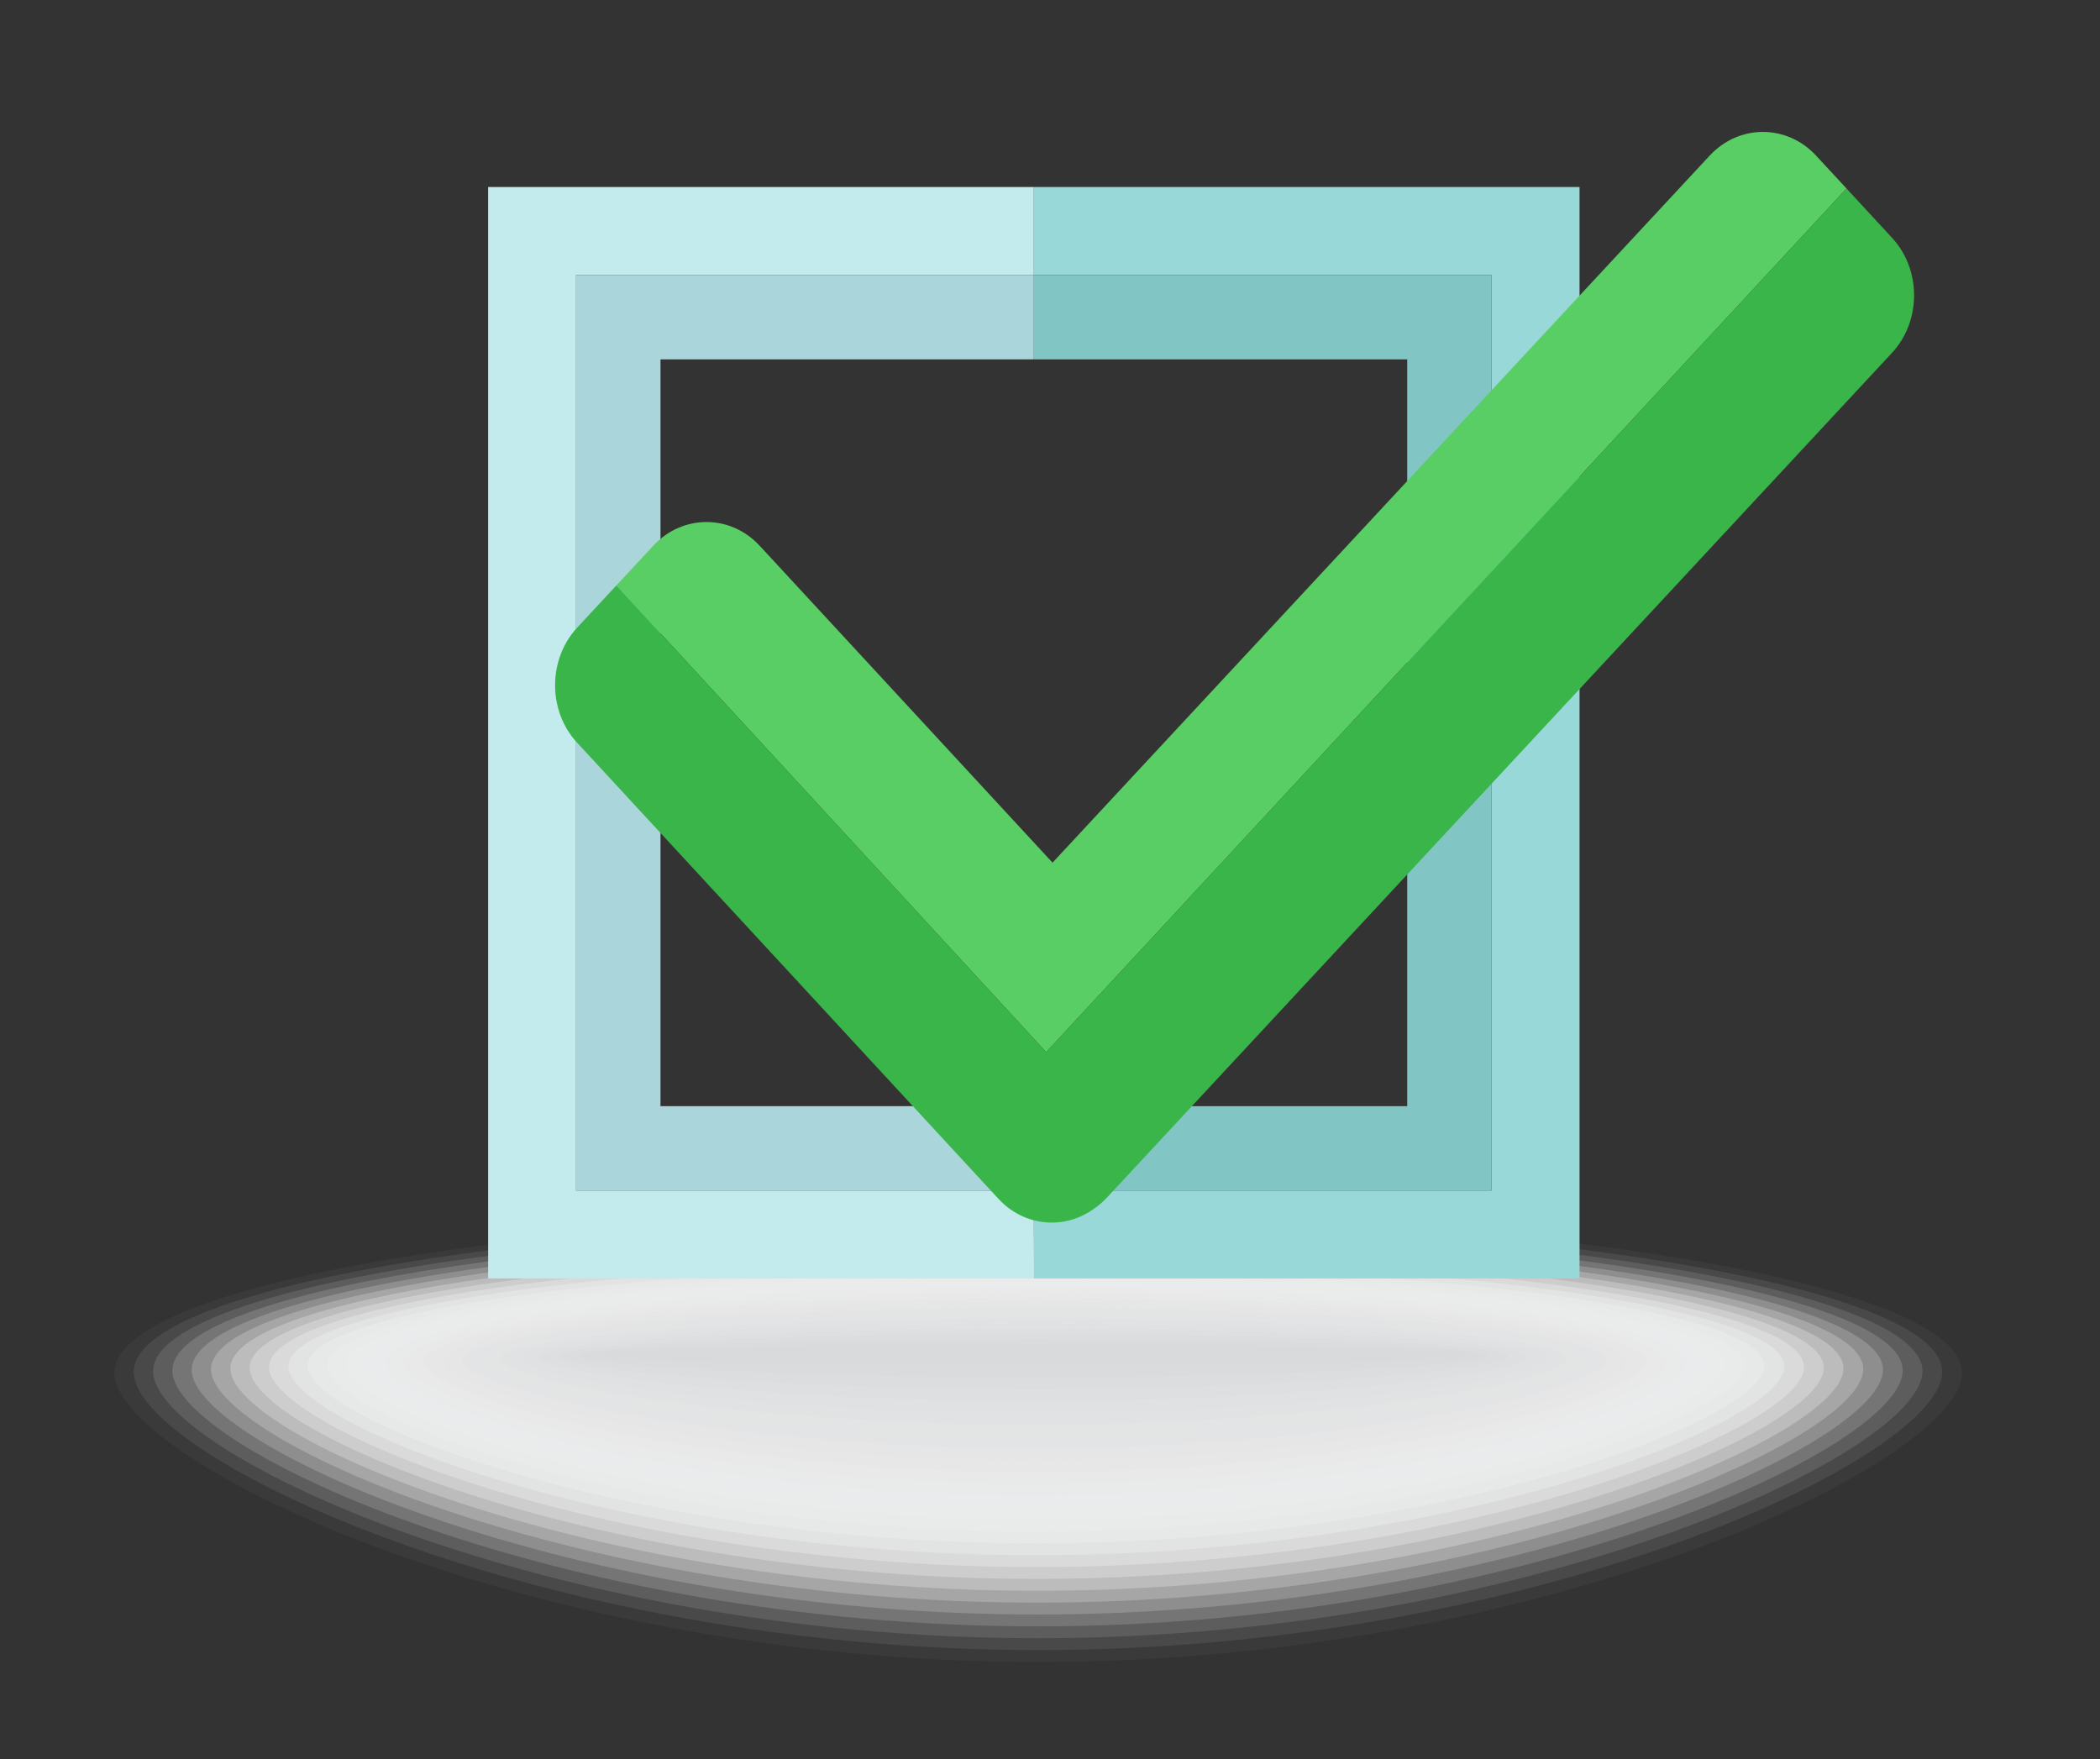
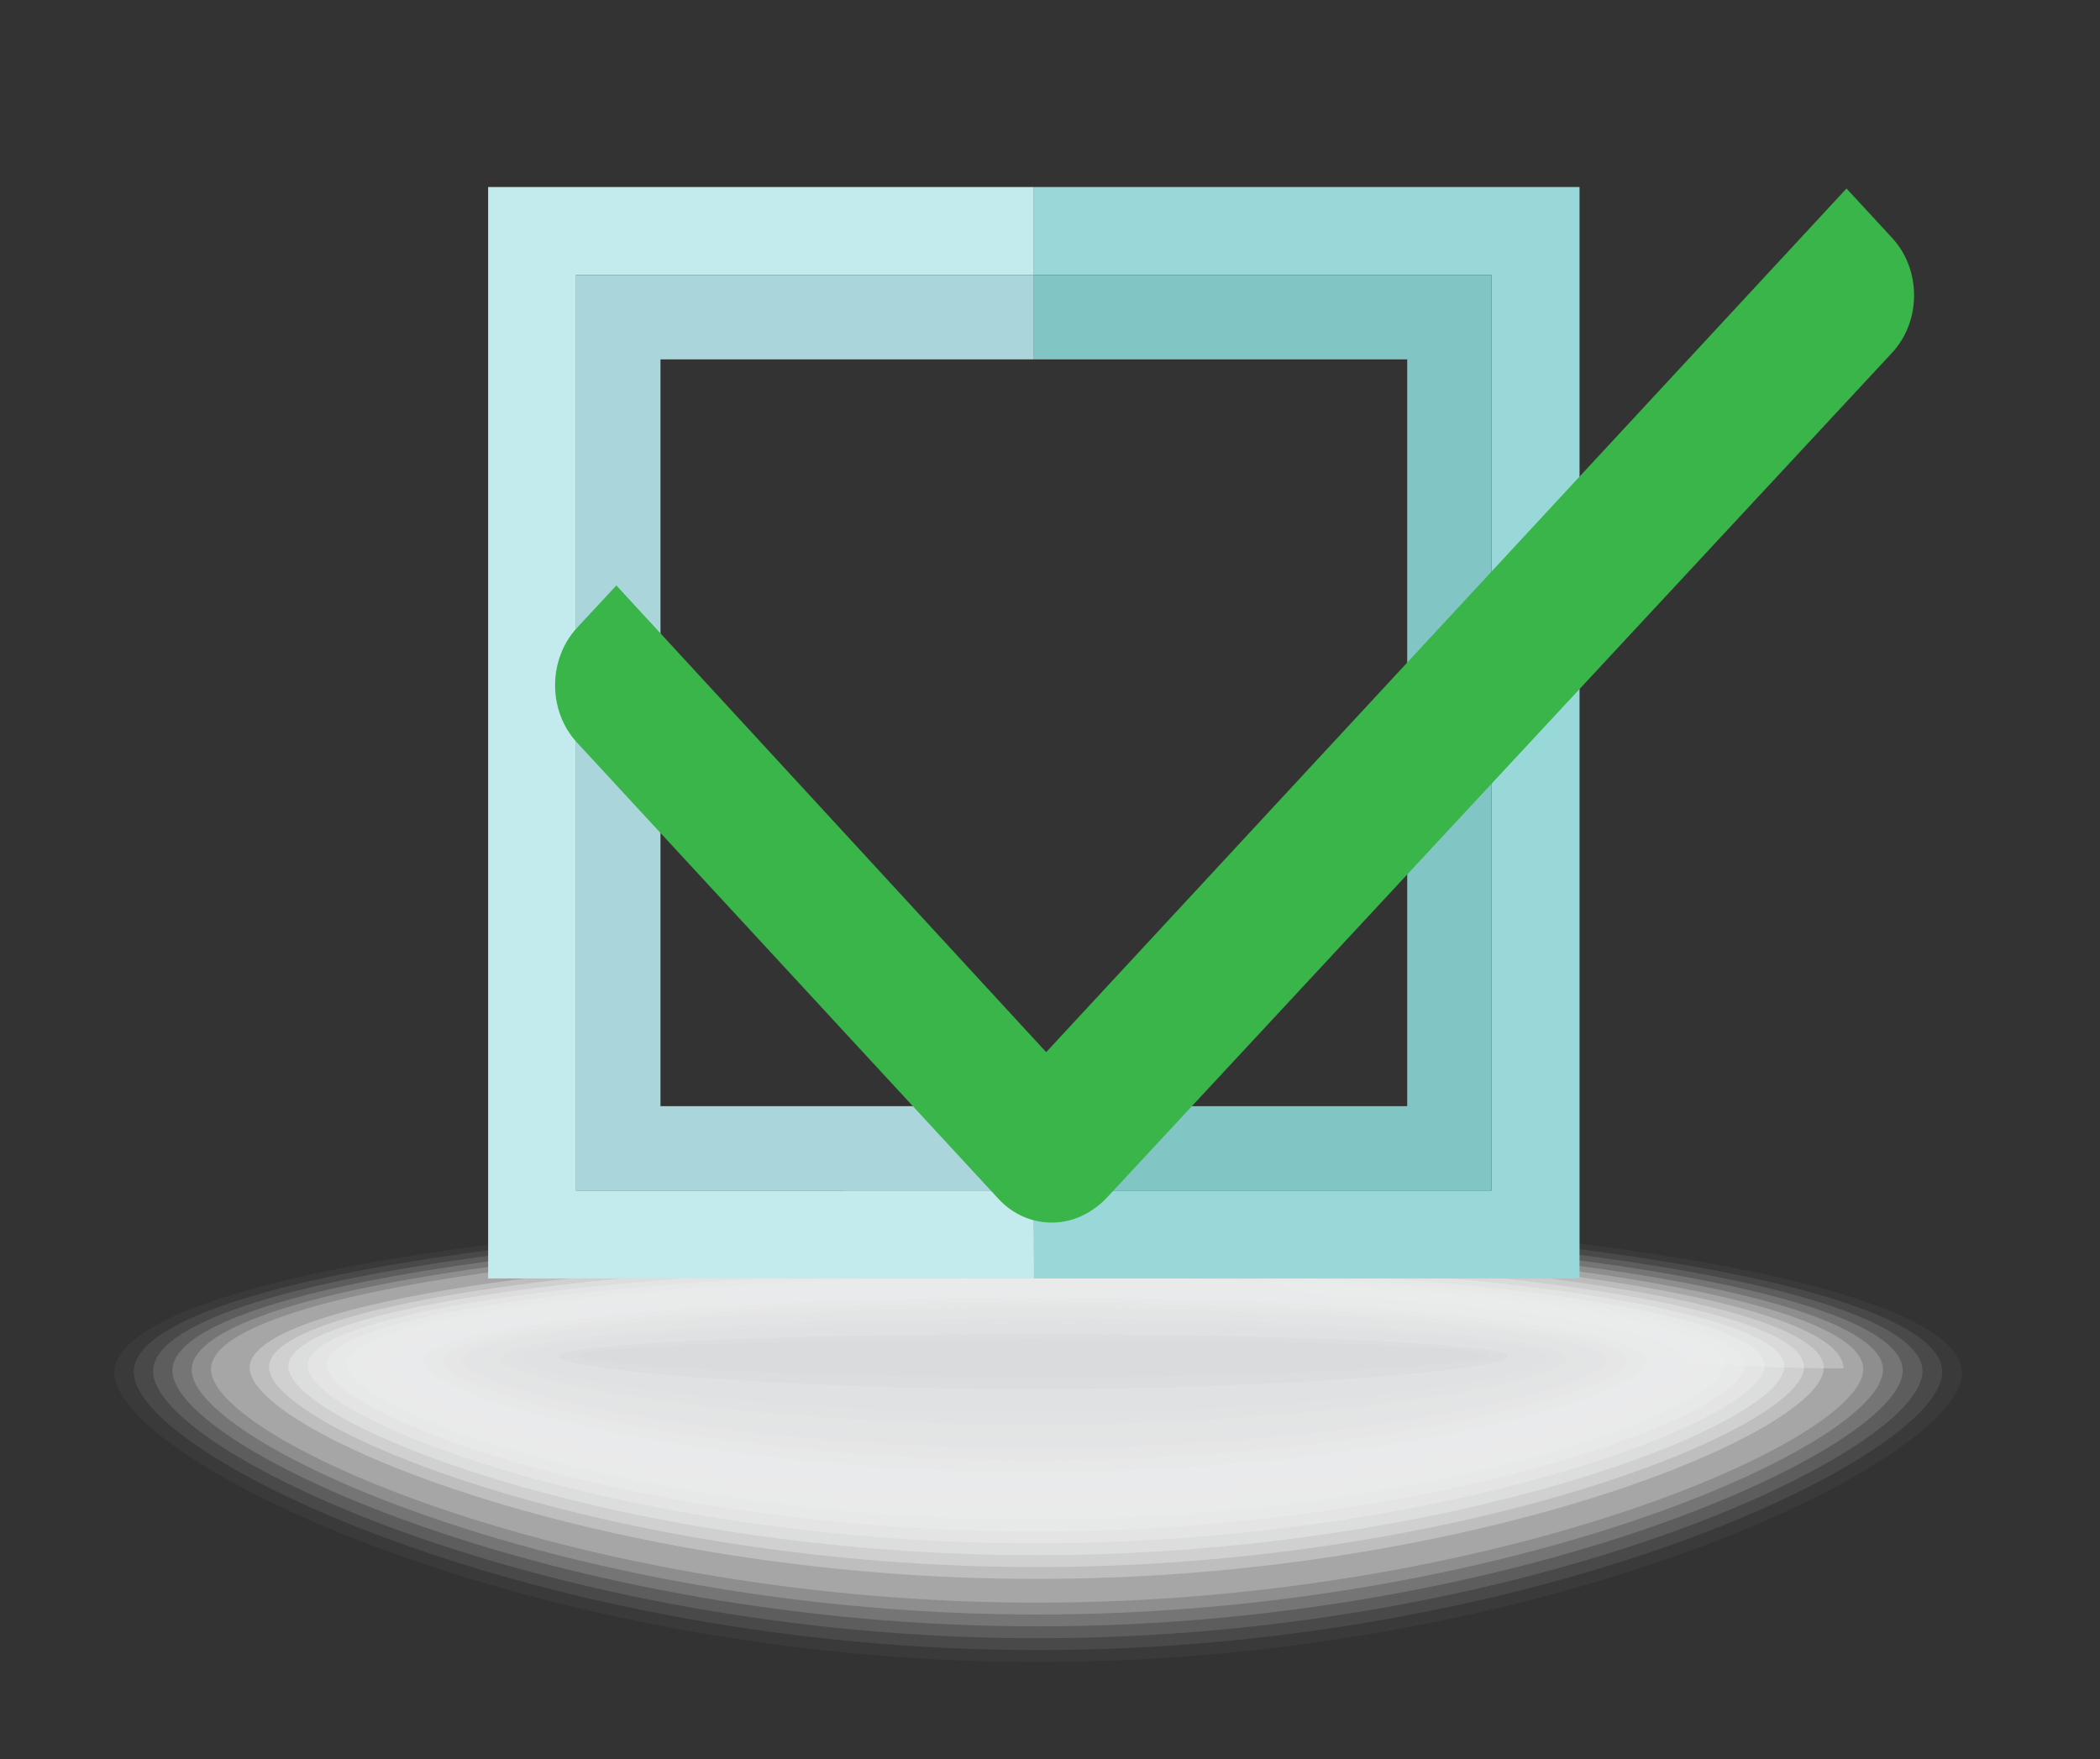
<svg xmlns="http://www.w3.org/2000/svg" version="1.1" id="Layer_1" x="0px" y="0px" width="271px" height="227px" viewBox="0 0 271 227" enable-background="new 0 0 271 227" xml:space="preserve">
  <rect x="0" y="0" width="271" height="227" fill="#333333" stroke="none" />
  <g>
    <path opacity="0" fill="#FFFFFF" d="M255.732,177.22c0,11.765-54.492,38.78-121.73,38.78c-67.23,0-121.734-27.016-121.734-38.78   S66.762,155.922,134,155.922C201.235,155.922,255.732,165.455,255.732,177.22z" />
    <path opacity="0.038" fill="#FEFEFE" d="M253.186,177.13c0,11.34-53.365,37.339-119.21,37.339   c-65.839,0-119.214-25.999-119.214-37.339c0-11.341,53.366-20.531,119.212-20.531C199.816,156.599,253.186,165.789,253.186,177.13z   " />
    <path opacity="0.077" fill="#FCFCFC" d="M250.638,177.038c0,10.917-52.237,35.899-116.69,35.899   c-64.446,0-116.692-24.982-116.692-35.899c0-10.916,52.238-19.763,116.691-19.763C198.396,157.275,250.638,166.122,250.638,177.038   z" />
    <path opacity="0.115" fill="#FBFBFB" d="M248.09,176.947c0,10.492-51.109,34.459-114.169,34.459   c-63.055,0-114.171-23.967-114.171-34.459s51.109-18.995,114.169-18.995C196.977,157.952,248.09,166.455,248.09,176.947z" />
    <path opacity="0.154" fill="#F9F9F9" d="M245.543,176.856c0,10.068-49.982,33.019-111.649,33.019   c-61.662,0-111.65-22.95-111.65-33.019c0-10.067,49.98-18.227,111.649-18.227C195.557,158.63,245.543,166.789,245.543,176.856z" />
    <path opacity="0.192" fill="#F8F8F8" d="M242.996,176.767c0,9.644-48.854,31.577-109.129,31.577   c-60.271,0-109.129-21.934-109.129-31.577s48.852-17.459,109.127-17.459C194.138,159.308,242.996,167.123,242.996,176.767z" />
    <path opacity="0.231" fill="#F6F6F7" d="M240.448,176.676c0,9.219-47.727,30.137-106.608,30.137   c-58.878,0-106.608-20.918-106.608-30.137c0-9.22,47.723-16.691,106.607-16.691C192.718,159.984,240.448,167.456,240.448,176.676z" />
-     <path opacity="0.269" fill="#F5F5F5" d="M237.9,176.585c0,8.795-46.599,28.696-104.088,28.696   c-57.486,0-104.087-19.901-104.087-28.696S76.32,160.66,133.811,160.66C191.298,160.66,237.9,167.79,237.9,176.585z" />
+     <path opacity="0.269" fill="#F5F5F5" d="M237.9,176.585c-57.486,0-104.087-19.901-104.087-28.696S76.32,160.66,133.811,160.66C191.298,160.66,237.9,167.79,237.9,176.585z" />
    <path opacity="0.308" fill="#F3F4F4" d="M235.354,176.494c0,8.371-45.471,27.257-101.568,27.257   c-56.094,0-101.566-18.886-101.566-27.257s45.466-15.156,101.565-15.156C189.879,161.338,235.354,168.123,235.354,176.494z" />
    <path opacity="0.346" fill="#F2F2F3" d="M232.807,176.403c0,7.947-44.344,25.816-99.048,25.816   c-54.701,0-99.045-17.869-99.045-25.816c0-7.946,44.337-14.388,99.044-14.388C188.459,162.016,232.807,168.457,232.807,176.403z" />
    <path opacity="0.385" fill="#F0F1F1" d="M230.259,176.313c0,7.523-43.216,24.376-96.527,24.376   c-53.31,0-96.524-16.853-96.524-24.376c0-7.522,43.209-13.62,96.523-13.62C187.039,162.692,230.259,168.79,230.259,176.313z" />
    <path opacity="0.423" fill="#EFEFF0" d="M227.712,176.222c0,7.099-42.09,22.935-94.008,22.935   c-51.917,0-94.003-15.836-94.003-22.935c0-7.098,42.08-12.853,94.002-12.853C185.62,163.369,227.712,169.124,227.712,176.222z" />
    <path opacity="0.462" fill="#EDEEEE" d="M225.164,176.132c0,6.674-40.961,21.494-91.487,21.494   c-50.525,0-91.482-14.82-91.482-21.494c0-6.675,40.952-12.086,91.481-12.086C184.2,164.046,225.164,169.457,225.164,176.132z" />
    <path opacity="0.5" fill="#ECEDED" d="M222.617,176.041c0,6.25-39.834,20.054-88.967,20.054s-88.961-13.804-88.961-20.054   s39.823-11.318,88.96-11.318C182.781,164.723,222.617,169.791,222.617,176.041z" />
    <path opacity="0.538" fill="#EBEBEC" d="M220.07,175.95c0,5.826-38.707,18.613-86.447,18.613s-86.439-12.787-86.439-18.613   c0-5.825,38.694-10.55,86.439-10.55C181.361,165.4,220.07,170.125,220.07,175.95z" />
    <path opacity="0.577" fill="#E9EAEA" d="M217.522,175.859c0,5.401-37.579,17.174-83.926,17.174   c-46.349,0-83.919-11.772-83.919-17.174s37.566-9.782,83.918-9.782C179.941,166.077,217.522,170.458,217.522,175.859z" />
-     <path opacity="0.615" fill="#E8E8E9" d="M214.975,175.769c0,4.978-36.451,15.732-81.405,15.732   c-44.957,0-81.398-10.755-81.398-15.732c0-4.977,36.438-9.015,81.397-9.015C178.521,166.754,214.975,170.792,214.975,175.769z" />
    <path opacity="0.654" fill="#E6E7E7" d="M212.428,175.678c0,4.554-35.323,14.292-78.886,14.292   c-43.564,0-78.877-9.738-78.877-14.292c0-4.553,35.31-8.246,78.876-8.246C177.103,167.432,212.428,171.125,212.428,175.678z" />
    <path opacity="0.692" fill="#E5E5E6" d="M209.881,175.587c0,4.13-34.196,12.853-76.366,12.853   c-42.172,0-76.356-8.723-76.356-12.853c0-4.128,34.181-7.479,76.355-7.479C175.683,168.108,209.881,171.459,209.881,175.587z" />
    <path opacity="0.731" fill="#E3E4E5" d="M207.333,175.496c0,3.705-33.068,11.412-73.845,11.412   c-40.78,0-73.835-7.707-73.835-11.412c0-3.704,33.052-6.711,73.834-6.711C174.264,168.785,207.333,171.792,207.333,175.496z" />
    <path opacity="0.769" fill="#E2E3E3" d="M204.786,175.405c0,3.282-31.941,9.972-71.325,9.972c-39.388,0-71.314-6.689-71.314-9.972   c0-3.279,31.924-5.942,71.314-5.942C172.844,169.463,204.786,172.126,204.786,175.405z" />
    <path opacity="0.808" fill="#E0E1E2" d="M202.238,175.315c0,2.856-30.813,8.529-68.804,8.529c-37.997,0-68.793-5.673-68.793-8.529   s30.795-5.176,68.793-5.176C171.424,170.14,202.238,172.459,202.238,175.315z" />
    <path opacity="0.846" fill="#DFE0E1" d="M199.691,175.224c0,2.434-29.687,7.091-66.284,7.091c-36.604,0-66.272-4.657-66.272-7.091   c0-2.431,29.667-4.407,66.271-4.407C170.005,170.816,199.691,172.793,199.691,175.224z" />
-     <path opacity="0.885" fill="#DDDEDF" d="M197.145,175.134c0,2.009-28.559,5.649-63.765,5.649c-35.212,0-63.751-3.641-63.751-5.649   c0-2.008,28.538-3.641,63.751-3.641C168.585,171.493,197.145,173.126,197.145,175.134z" />
    <path opacity="0.923" fill="#DCDDDE" d="M194.597,175.043c0,1.585-27.431,4.209-61.244,4.209c-33.82,0-61.23-2.624-61.23-4.209   c0-1.583,27.409-2.873,61.229-2.873C167.165,172.17,194.597,173.46,194.597,175.043z" />
    <path opacity="0.962" fill="#DADBDC" d="M192.049,174.952c0,1.16-26.303,2.769-58.723,2.769c-32.427,0-58.709-1.608-58.709-2.769   c0-1.159,26.281-2.104,58.709-2.104C165.746,172.848,192.049,173.793,192.049,174.952z" />
-     <path fill="#D9DADB" d="M189.502,174.861c0,0.736-25.176,1.328-56.203,1.328c-31.036,0-56.188-0.592-56.188-1.328   c0-0.734,25.152-1.337,56.188-1.337C164.326,173.524,189.502,174.127,189.502,174.861z" />
  </g>
  <g>
    <g>
      <polygon fill="#C3EAED" points="74.343,153.632 74.343,35.489 133.415,35.489 133.415,24.134 62.993,24.134 62.993,164.976     133.415,164.976 133.415,153.632   " />
      <polygon fill="#98D8D8" points="133.415,24.134 133.415,35.489 192.482,35.489 192.482,153.632 133.415,153.632 133.415,164.976     203.835,164.976 203.835,24.134   " />
-       <polygon fill="none" points="181.598,46.376 133.415,46.376 85.233,46.376 85.233,142.744 133.415,142.744 181.598,142.744   " />
      <polygon fill="#AAD5DB" points="74.343,153.632 133.415,153.632 133.415,142.744 85.233,142.744 85.233,46.376 133.415,46.376     133.415,35.489 74.343,35.489   " />
      <polygon fill="#81C6C4" points="181.598,46.376 181.598,142.744 133.415,142.744 133.415,153.632 192.482,153.632 192.482,35.489     133.415,35.489 133.415,46.376   " />
    </g>
    <g>
-       <path fill="#59CE64" d="M238.289,24.326l-3.92-4.234c-3.769-4.083-9.942-4.09-13.728-0.021l-84.815,91.251L98.044,70.436    c-3.766-4.083-9.942-4.095-13.728-0.028l-4.775,5.142l55.467,60.225L238.289,24.326z" />
      <path fill="#39B54A" d="M238.289,24.326L135.008,135.775L79.541,75.55l-5.068,5.452c-3.774,4.07-3.79,10.73-0.021,14.813    l54.403,58.893c3.307,3.576,8.469,4.015,12.235,1.333c0.611-0.41,1.195-0.891,1.721-1.46L244.163,45.527    c3.783-4.064,3.794-10.733,0.023-14.812L238.289,24.326z" />
    </g>
  </g>
</svg>